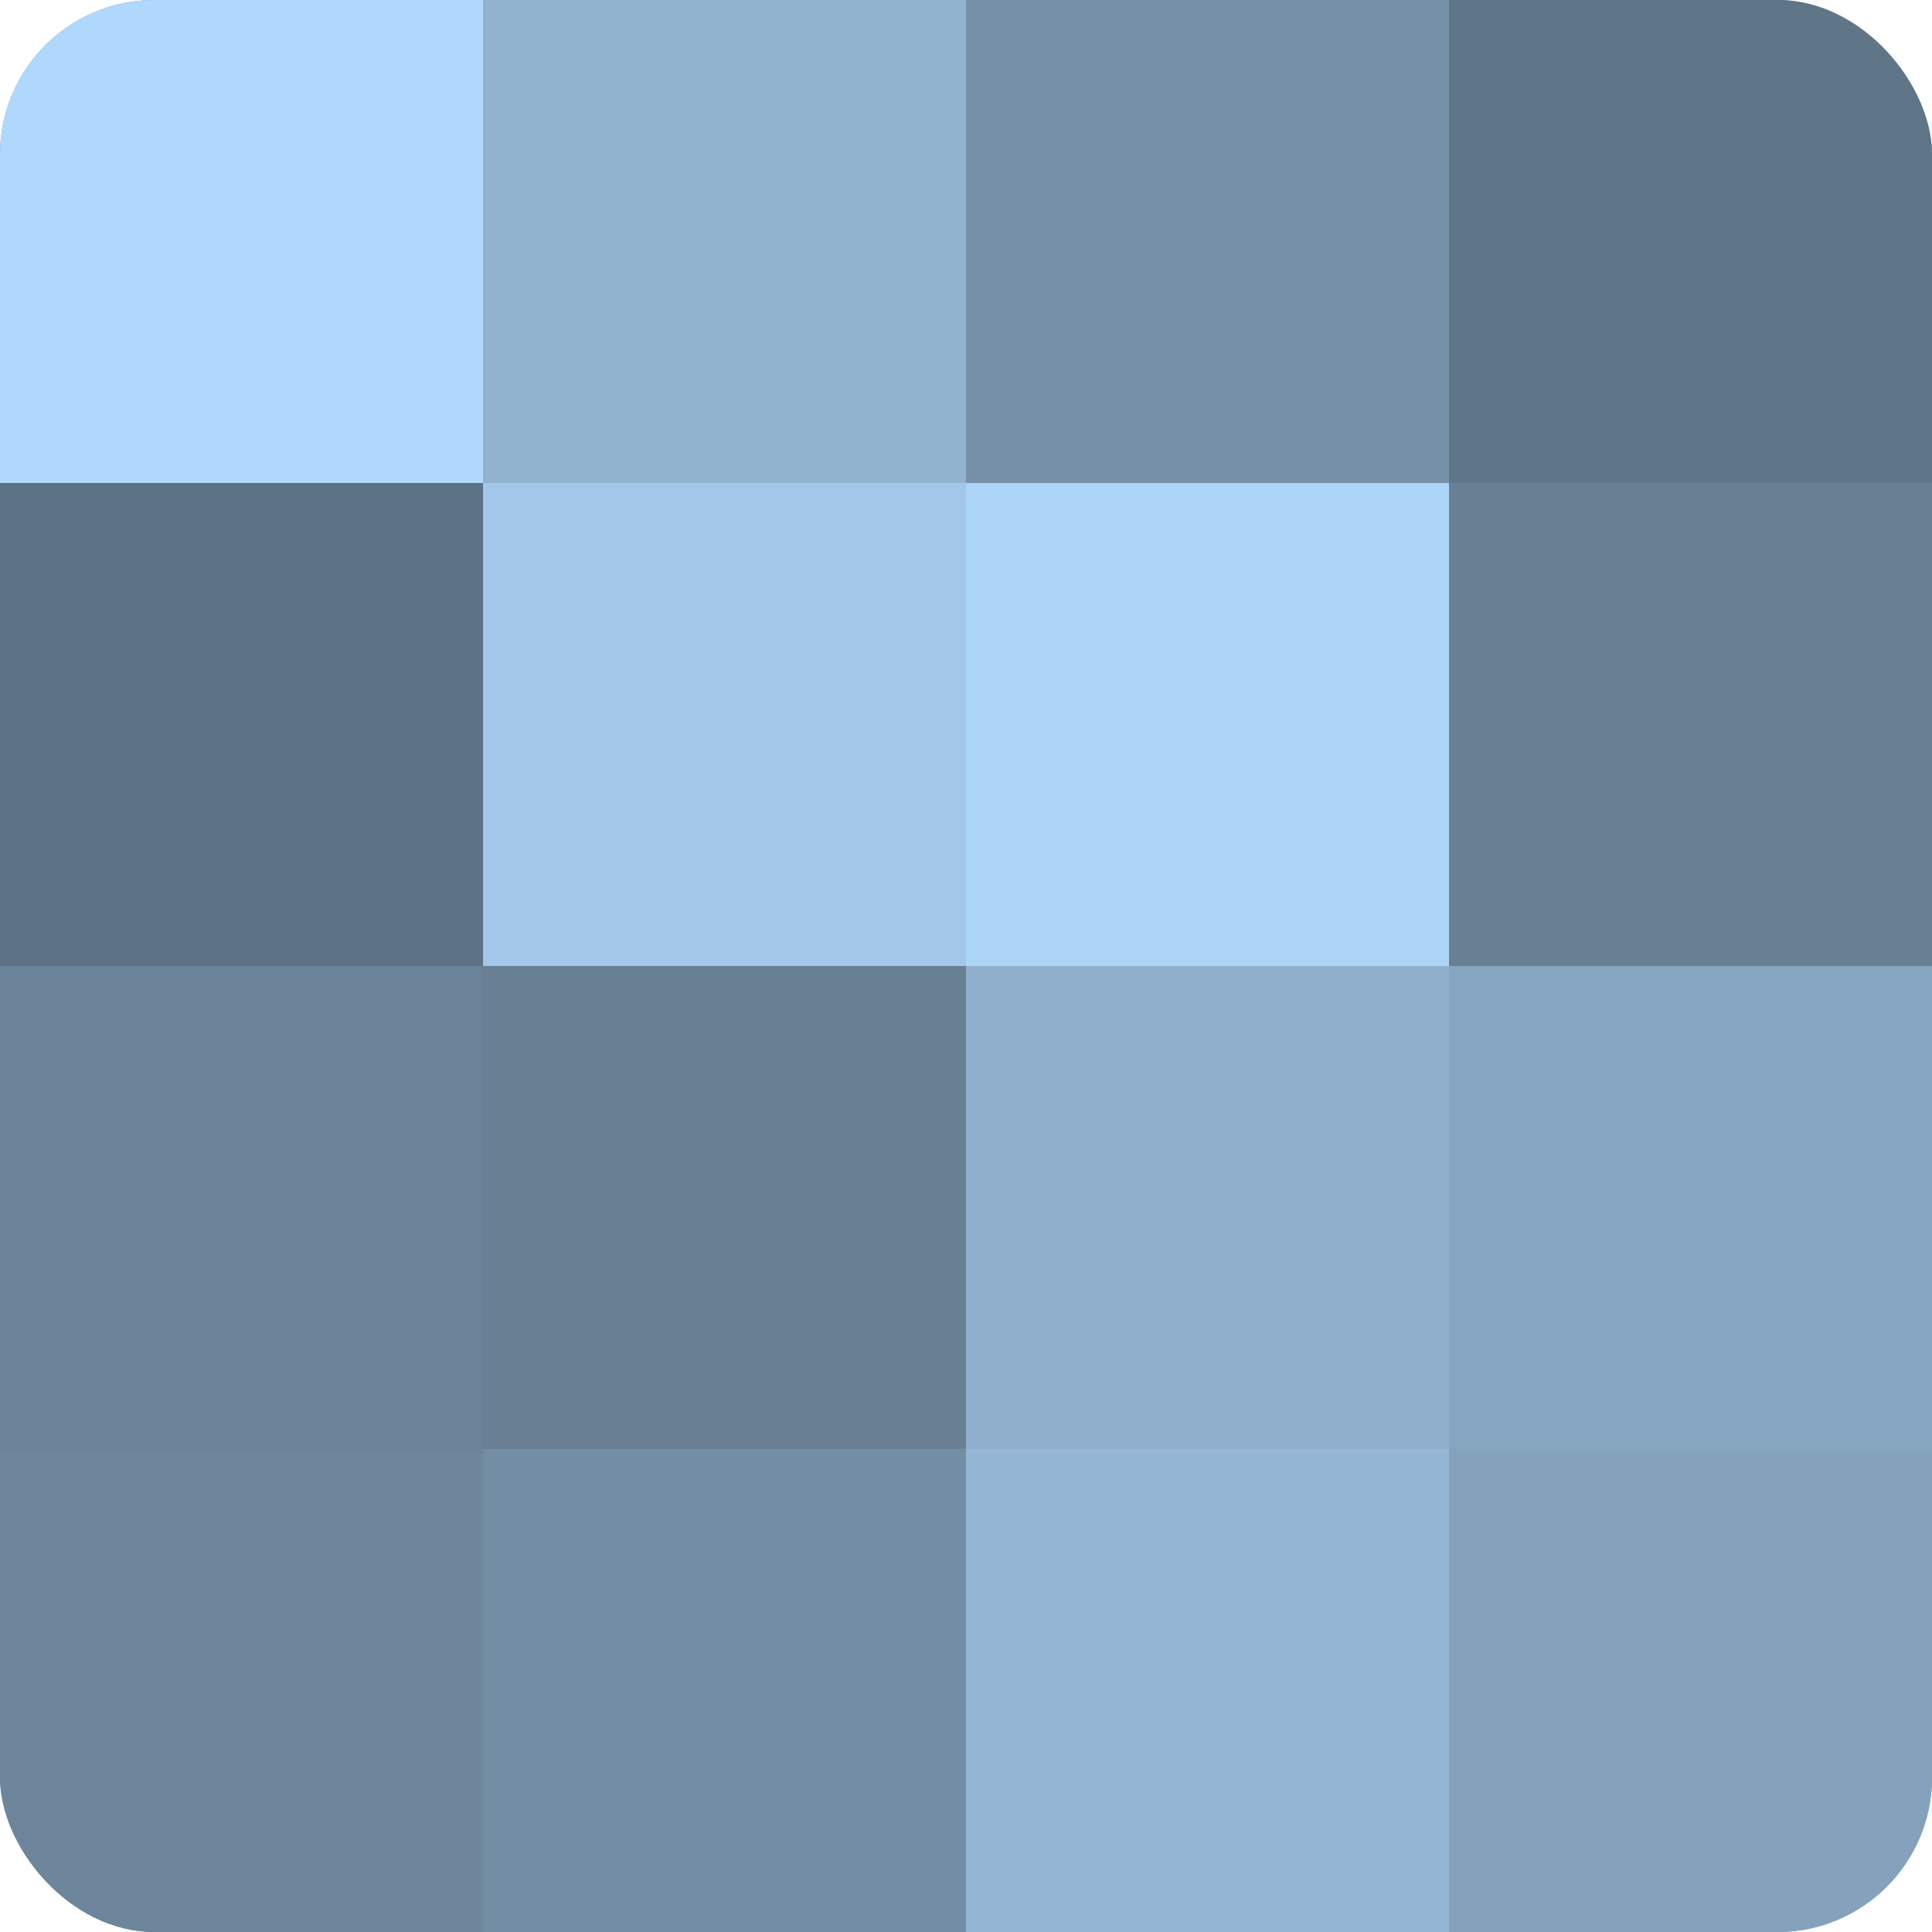
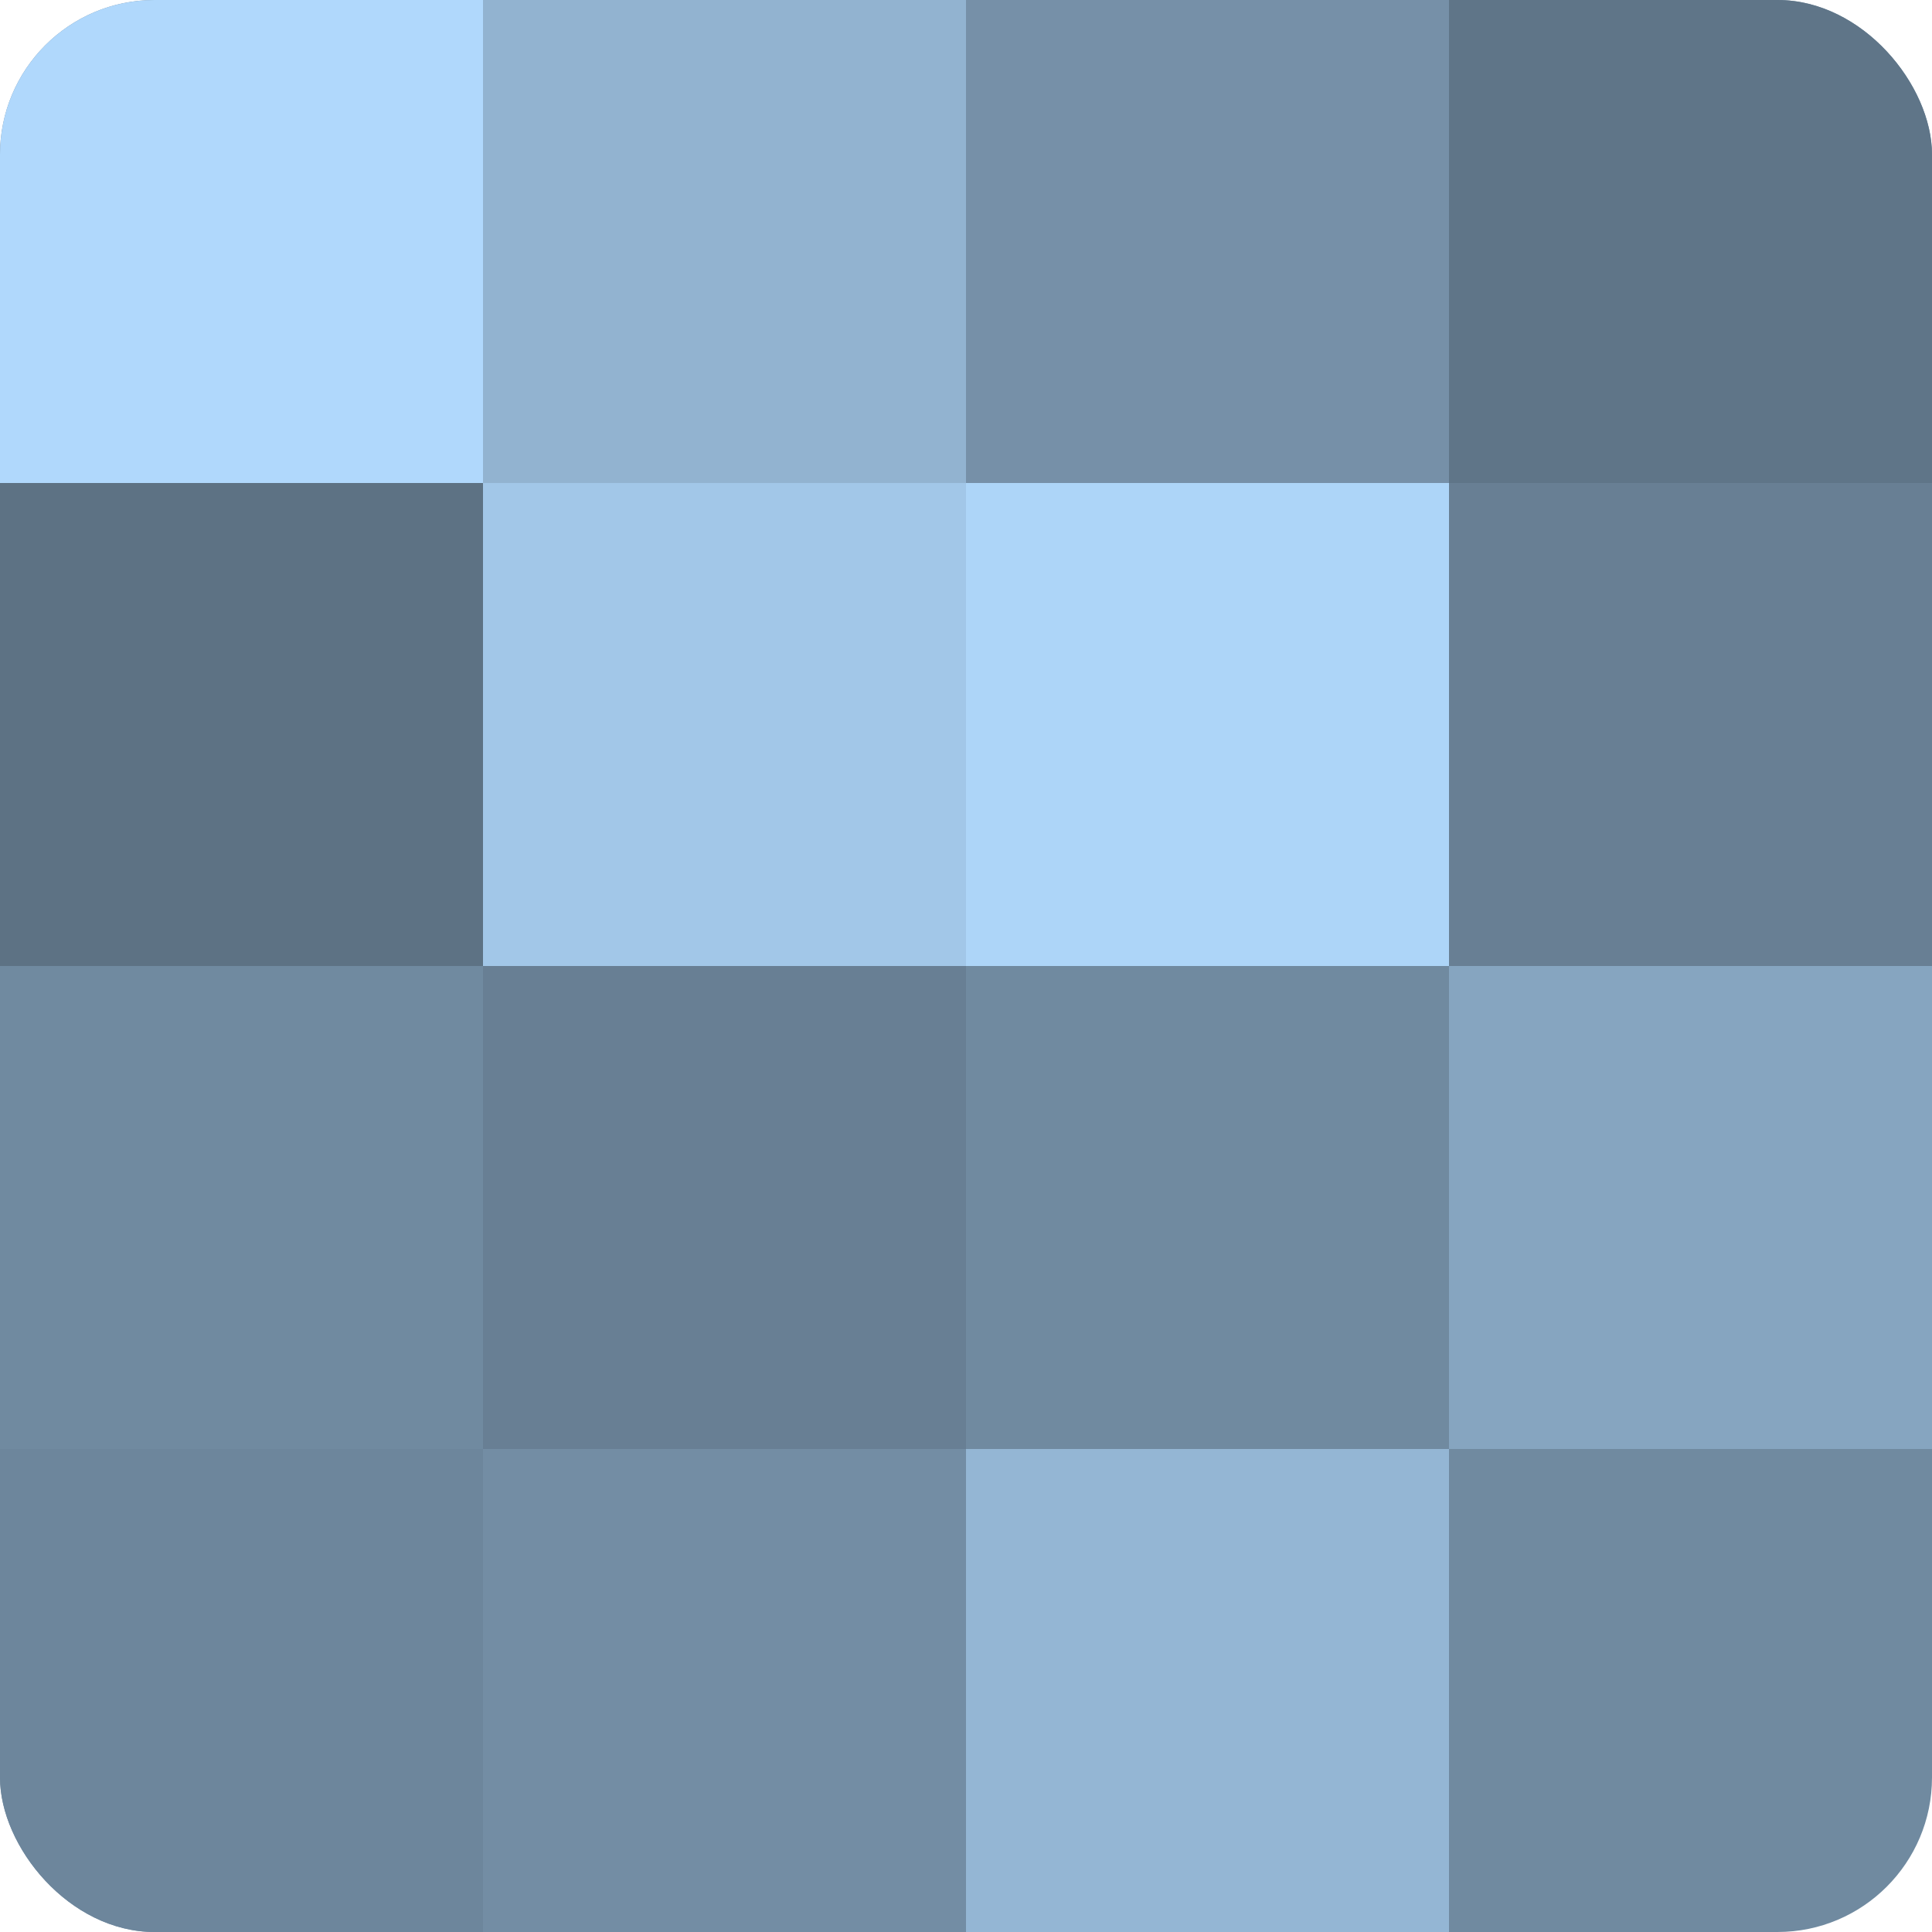
<svg xmlns="http://www.w3.org/2000/svg" width="60" height="60" viewBox="0 0 100 100" preserveAspectRatio="xMidYMid meet">
  <defs>
    <clipPath id="c" width="100" height="100">
      <rect width="100" height="100" rx="8" ry="8" />
    </clipPath>
  </defs>
  <g clip-path="url(#c)">
    <rect width="100" height="100" fill="#708aa0" />
    <rect width="25" height="25" fill="#b0d8fc" />
    <rect y="25" width="25" height="25" fill="#5d7284" />
-     <rect y="50" width="25" height="25" fill="#6a8398" />
    <rect y="75" width="25" height="25" fill="#6d869c" />
    <rect x="25" width="25" height="25" fill="#92b3d0" />
    <rect x="25" y="25" width="25" height="25" fill="#a2c7e8" />
    <rect x="25" y="50" width="25" height="25" fill="#687f94" />
    <rect x="25" y="75" width="25" height="25" fill="#738da4" />
    <rect x="50" width="25" height="25" fill="#7690a8" />
    <rect x="50" y="25" width="25" height="25" fill="#add5f8" />
-     <rect x="50" y="50" width="25" height="25" fill="#8fafcc" />
    <rect x="50" y="75" width="25" height="25" fill="#94b6d4" />
    <rect x="75" width="25" height="25" fill="#5f7588" />
    <rect x="75" y="25" width="25" height="25" fill="#687f94" />
    <rect x="75" y="50" width="25" height="25" fill="#86a5c0" />
-     <rect x="75" y="75" width="25" height="25" fill="#84a2bc" />
  </g>
</svg>